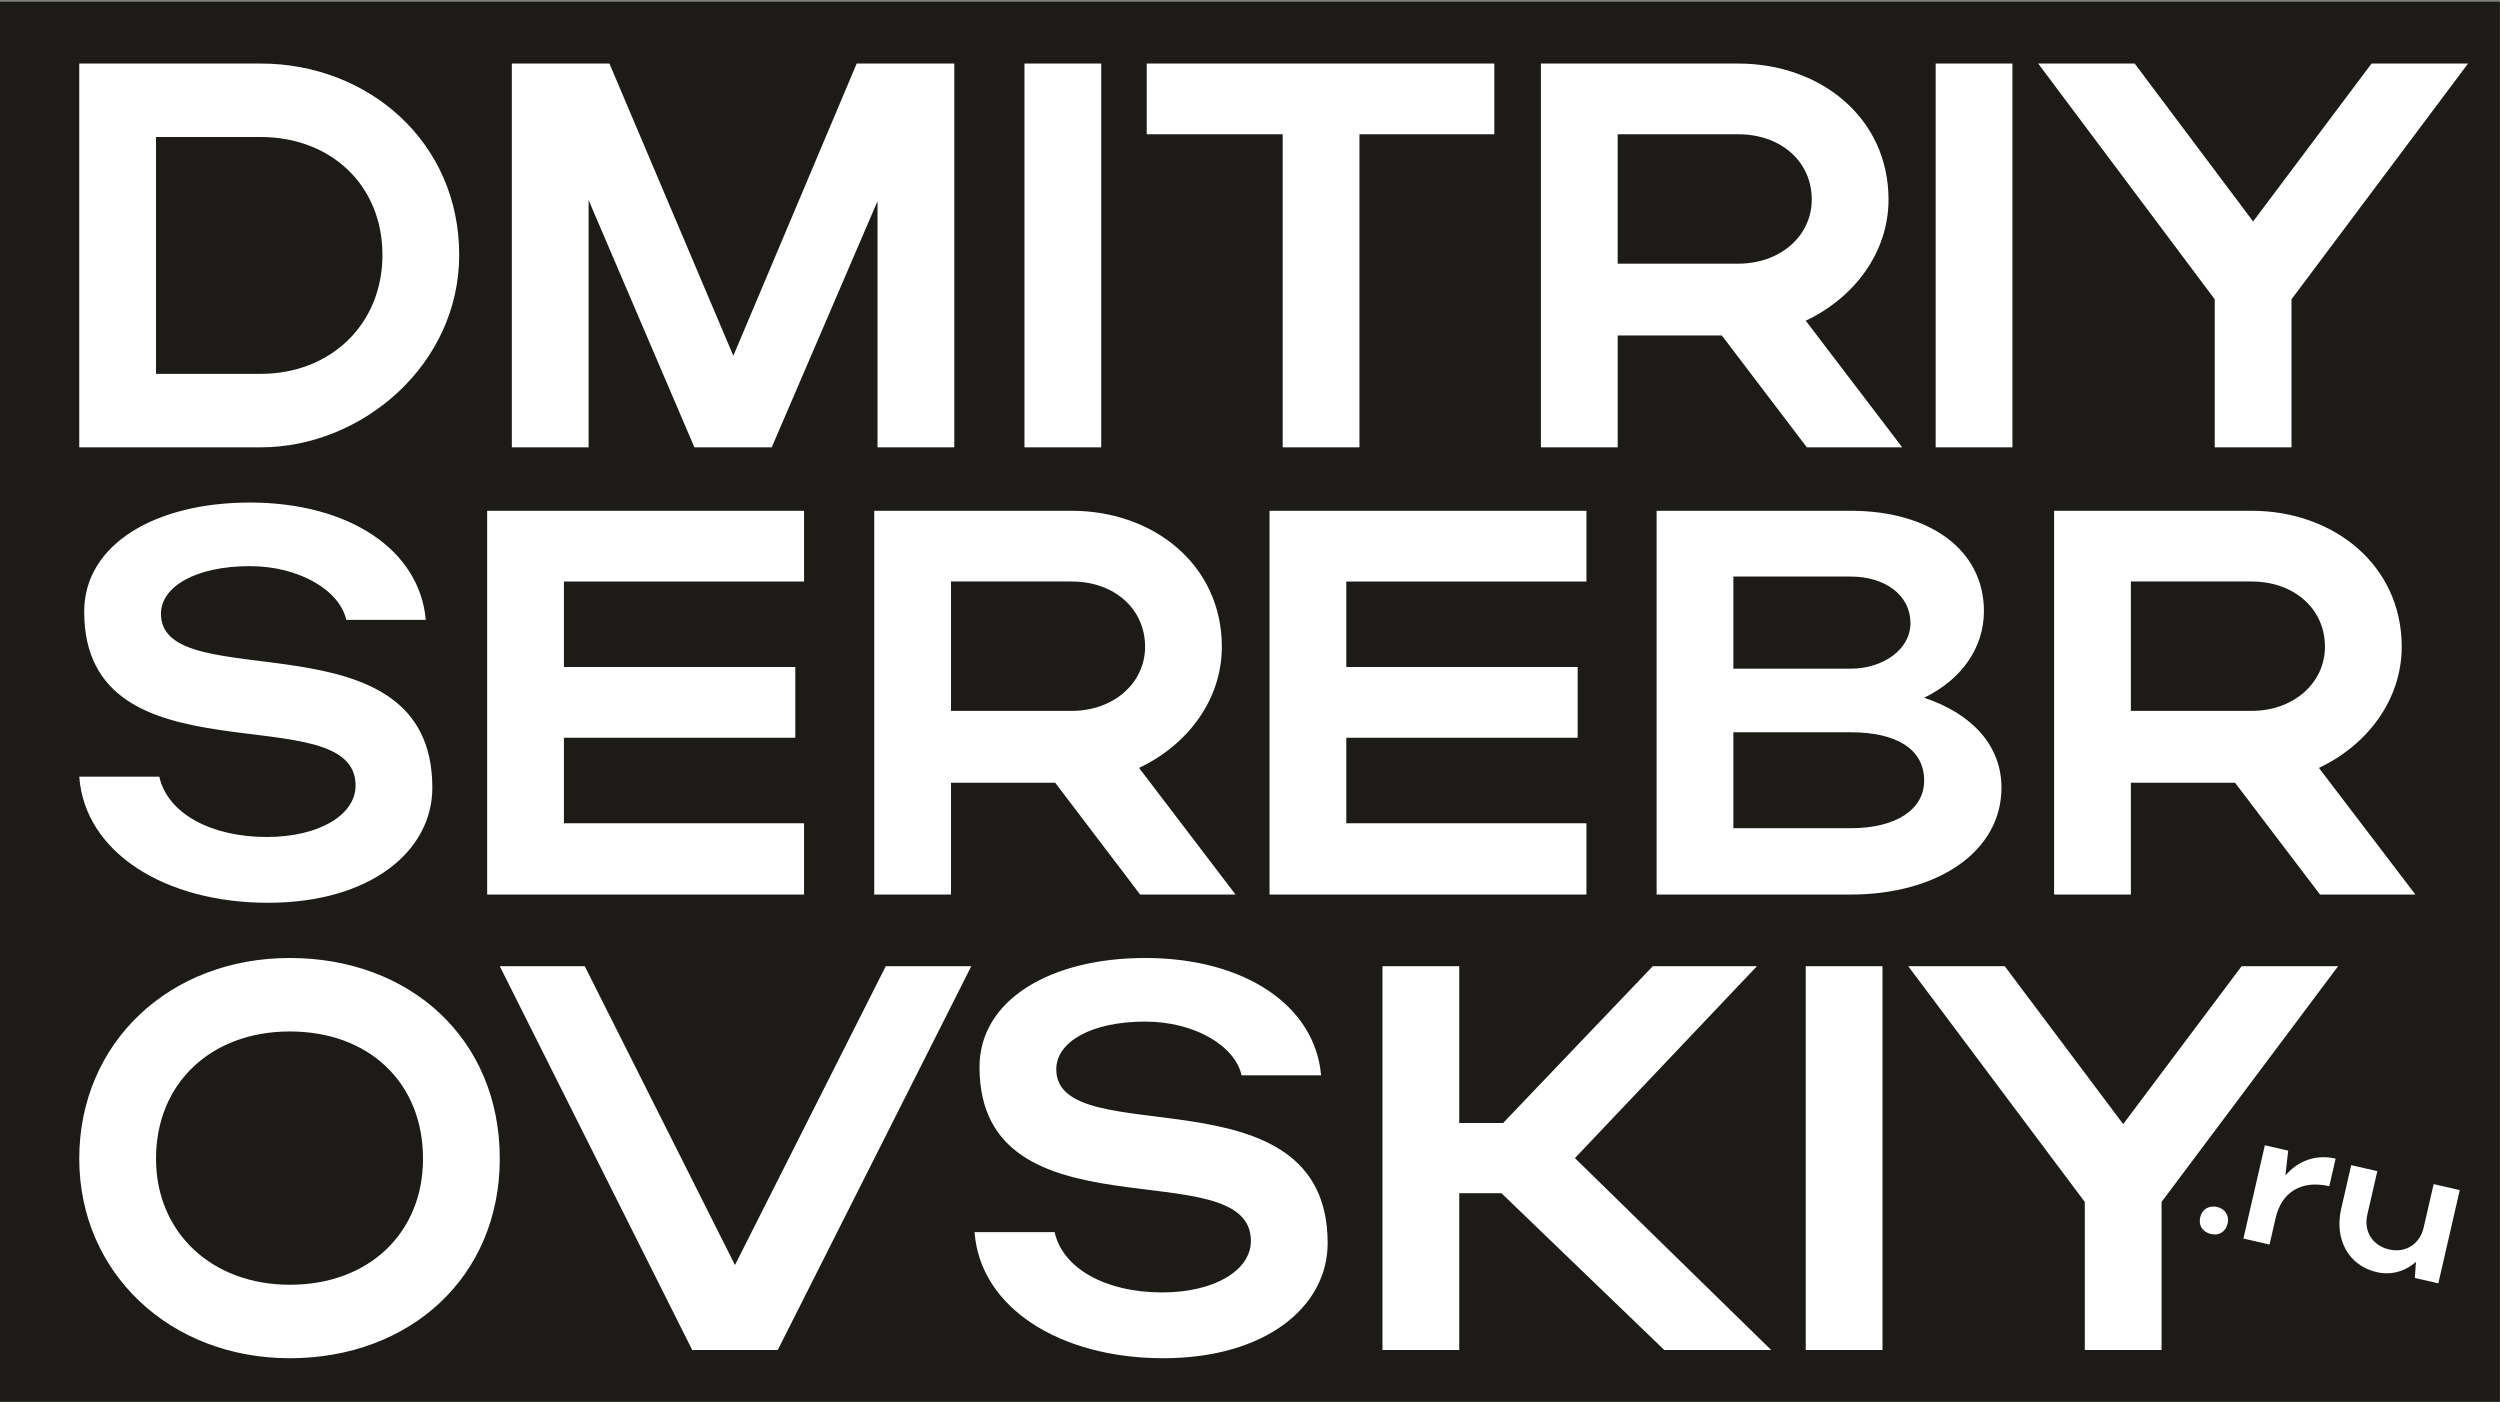
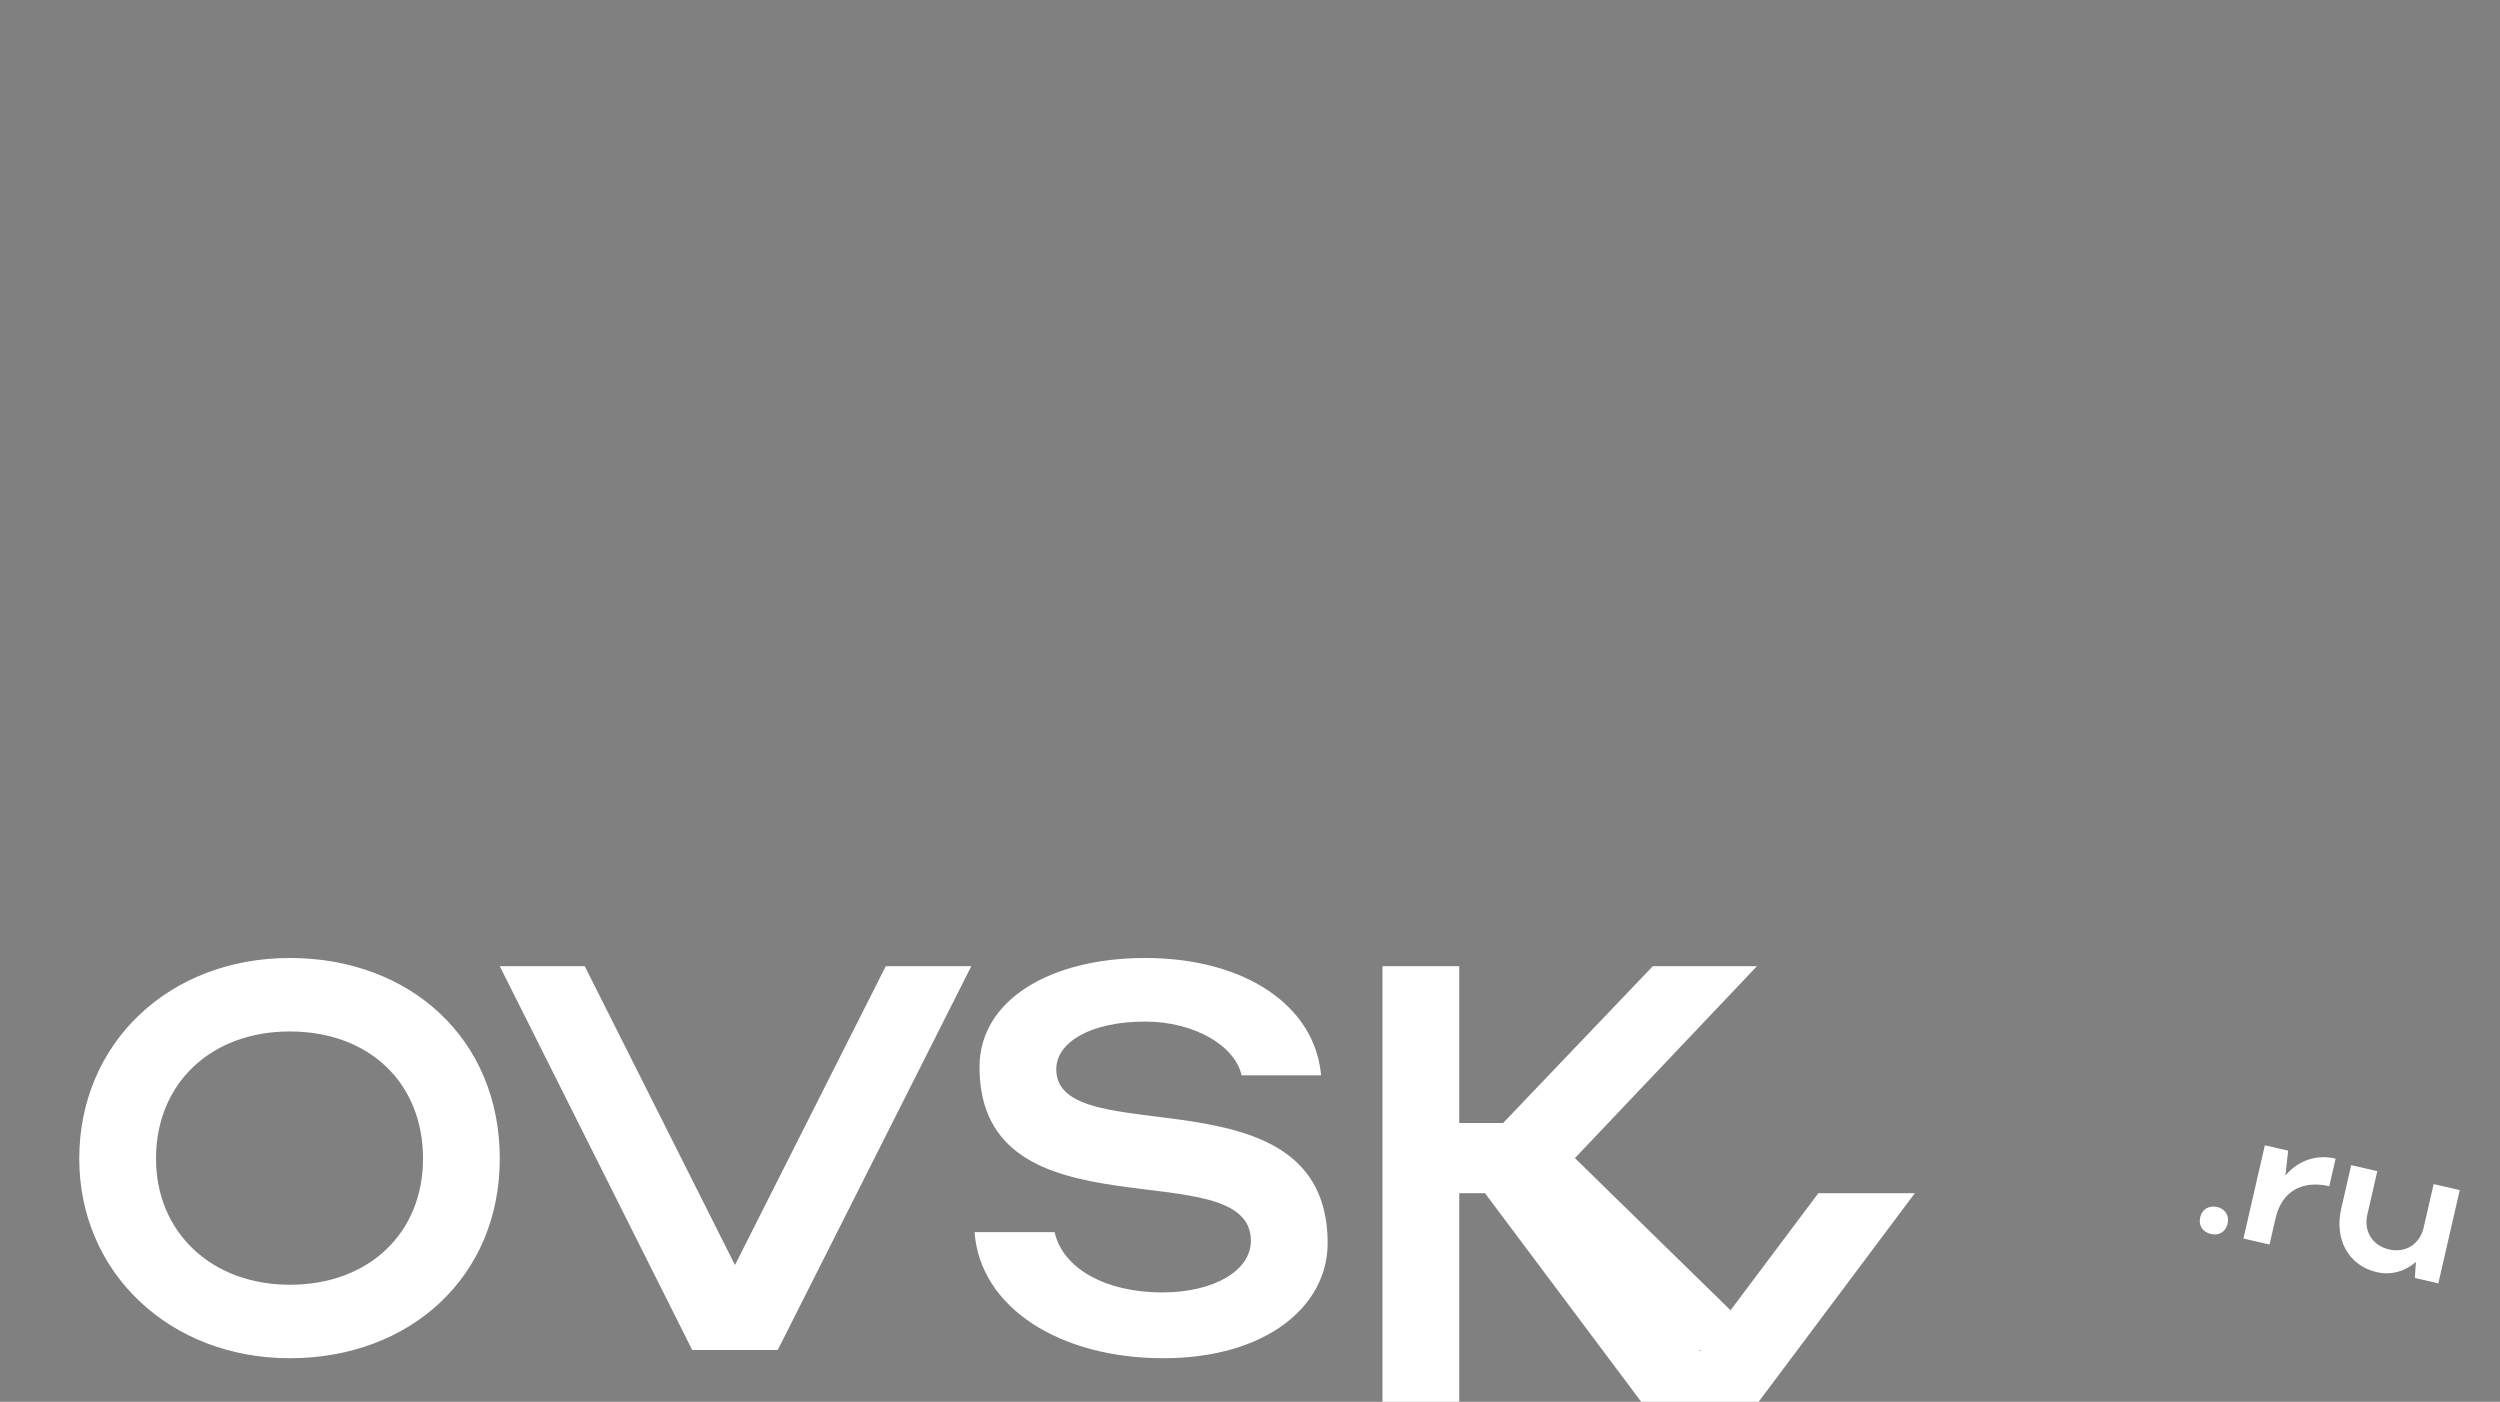
<svg xmlns="http://www.w3.org/2000/svg" xml:space="preserve" width="101.769mm" height="57.065mm" version="1.1" style="shape-rendering:geometricPrecision; text-rendering:geometricPrecision; image-rendering:optimizeQuality; fill-rule:evenodd; clip-rule:evenodd" viewBox="0 0 10176.92 5706.52">
  <rect x="0" y="0" width="10176.92" height="5706.52" fill="#808080" stroke="none" />
  <defs>
    <style type="text/css"> .fil0 {fill:#1C1B18} .fil1 {fill:white;fill-rule:nonzero} </style>
  </defs>
  <g id="Слой_x0020_1">
    <g id="_105553166036320">
-       <polygon class="fil0" points="-0.54,7.12 10176.39,7.12 10176.39,5713.66 -0.54,5713.66 " />
-       <path class="fil1" d="M1759.95 3206.32c0,-723.12 -1104.76,-361.56 -1104.76,-707.5 0,-111.59 142.84,-194.17 361.56,-194.17 200.86,0 366.02,98.2 392.8,218.72l323.62 0c-24.55,-283.44 -310.23,-477.61 -716.42,-477.61 -383.88,0 -674.02,169.62 -674.02,444.14 0,714.19 1104.76,334.77 1104.76,707.49 0,120.52 -149.53,209.8 -361.56,209.8 -227.64,0 -403.96,-95.97 -437.44,-245.51l-325.85 0c22.32,308 348.17,513.33 767.76,513.33 417.35,0 669.55,-209.8 669.55,-468.69zm223.19 435.21l1290.01 0 0 -290.14 -977.55 0 0 -348.17 941.84 0 0 -287.91 -941.84 0 0 -348.17 977.55 0 0 -287.9 -1290.01 0 0 1562.29zm2658.14 0l388.34 0 -392.81 -515.56c194.17,-91.5 337.01,-274.51 337.01,-493.24 0,-332.54 -276.75,-553.49 -611.53,-553.49l-803.46 0 0 1562.29 312.46 0 0 -455.3 424.05 0 345.94 455.3zm20.08 -1008.8c0,147.31 -127.21,261.13 -299.07,261.13l-491 0 0 -526.72 491 0c174.09,0 299.07,111.6 299.07,265.59zm506.63 1008.8l1290.01 0 0 -290.14 -977.55 0 0 -348.17 941.84 0 0 -287.91 -941.84 0 0 -348.17 977.55 0 0 -287.9 -1290.01 0 0 1562.29zm1575.69 0l790.07 0c352.64,0 613.76,-174.08 613.76,-435.21 0,-171.85 -120.52,-301.3 -314.69,-366.02 147.3,-71.42 243.27,-198.64 243.27,-352.64 0,-247.73 -218.72,-408.42 -542.34,-408.42l-790.07 0 0 1562.29zm1033.34 -1104.77c0,107.13 -111.59,185.25 -243.27,185.25l-477.61 0 0 -374.95 477.61 0c140.61,0 243.27,75.88 243.27,189.7zm55.8 640.55c0,120.52 -118.29,194.17 -299.07,194.17l-477.61 0 0 -390.58 477.61 0c187.48,0 299.07,69.19 299.07,196.41zm1611.4 464.22l388.34 0 -392.81 -515.56c194.17,-91.5 337.01,-274.51 337.01,-493.24 0,-332.54 -276.75,-553.49 -611.53,-553.49l-803.46 0 0 1562.29 312.46 0 0 -455.3 424.05 0 345.94 455.3zm20.08 -1008.8c0,147.31 -127.21,261.13 -299.07,261.13l-491 0 0 -526.72 491 0c174.09,0 299.07,111.6 299.07,265.59z" />
-       <path class="fil1" d="M322.64 1821l738.74 0c412.89,0 807.93,-337.01 807.93,-783.38 0,-461.99 -372.72,-778.91 -807.93,-778.91l-738.74 0 0 1562.29zm1234.21 -783.38c0,283.45 -212.02,484.31 -495.47,484.31l-426.28 0 0 -964.16 426.28 0c285.68,0 495.47,196.41 495.47,479.85zm839.18 -223.18l430.74 1006.56 314.7 0 430.74 -1002.1 0 1002.1 312.46 0 0 -1562.29 -397.27 0 -502.16 1189.57 -504.4 -1189.57 -397.27 0 0 1562.29 312.46 0 0 -1006.56zm2086.78 -555.73l-312.46 0 0 1562.29 312.46 0 0 -1562.29zm738.74 1562.29l312.45 0 0 -1274.39 549.04 0 0 -287.9 -1414.99 0 0 287.9 553.5 0 0 1274.39zm2133.65 0l388.34 0 -392.81 -515.56c194.17,-91.5 337.01,-274.51 337.01,-493.24 0,-332.54 -276.75,-553.49 -611.53,-553.49l-803.46 0 0 1562.29 312.46 0 0 -455.3 424.05 0 345.94 455.3zm20.08 -1008.8c0,147.31 -127.21,261.13 -299.07,261.13l-491 0 0 -526.72 491 0c174.09,0 299.07,111.6 299.07,265.59zm816.86 -553.49l-312.46 0 0 1562.29 312.46 0 0 -1562.29zm823.55 959.69l0 602.6 312.46 0 0 -602.6 718.65 -959.69 -392.8 0 -482.08 642.77 -482.08 -642.77 -392.81 0 718.66 959.69z" />
-       <path class="fil1" d="M322.64 4716.62c0,464.23 368.26,812.4 857.03,812.4 488.78,0 854.8,-330.32 854.8,-812.4 0,-488.77 -366.02,-816.85 -854.8,-816.85 -491.01,0 -857.03,345.93 -857.03,816.85zm312.46 0c0,-307.99 225.42,-517.78 544.57,-517.78 323.62,0 542.34,209.79 542.34,517.78 0,301.3 -218.72,513.33 -542.34,513.33 -316.92,0 -544.57,-212.03 -544.57,-513.33zm1399.37 -783.37l783.38 1562.29 348.17 0 787.84 -1562.29 -348.17 0 -613.76 1216.35 -611.52 -1216.35 -345.94 0zm3370.09 1127.08c0,-723.12 -1104.76,-361.56 -1104.76,-707.5 0,-111.59 142.84,-194.17 361.56,-194.17 200.86,0 366.02,98.2 392.8,218.72l323.62 0c-24.55,-283.44 -310.23,-477.61 -716.42,-477.61 -383.88,0 -674.02,169.62 -674.02,444.14 0,714.19 1104.76,334.77 1104.76,707.49 0,120.52 -149.53,209.8 -361.56,209.8 -227.64,0 -403.96,-95.97 -437.44,-245.51l-325.85 0c22.32,308 348.17,513.33 767.76,513.33 417.35,0 669.55,-209.8 669.55,-468.69zm535.65 -203.1l171.85 0 662.86 638.31 435.21 0 -799 -781.15 740.97 -781.14 -424.05 0 -609.29 638.3 -178.55 0 0 -638.3 -312.46 0 0 1562.29 312.46 0 0 -638.31zm1722.99 -923.98l-312.46 0 0 1562.29 312.46 0 0 -1562.29zm823.55 959.69l0 602.6 312.46 0 0 -602.6 718.65 -959.69 -392.8 0 -482.08 642.77 -482.08 -642.77 -392.81 0 718.66 959.69z" />
+       <path class="fil1" d="M322.64 4716.62c0,464.23 368.26,812.4 857.03,812.4 488.78,0 854.8,-330.32 854.8,-812.4 0,-488.77 -366.02,-816.85 -854.8,-816.85 -491.01,0 -857.03,345.93 -857.03,816.85zm312.46 0c0,-307.99 225.42,-517.78 544.57,-517.78 323.62,0 542.34,209.79 542.34,517.78 0,301.3 -218.72,513.33 -542.34,513.33 -316.92,0 -544.57,-212.03 -544.57,-513.33zm1399.37 -783.37l783.38 1562.29 348.17 0 787.84 -1562.29 -348.17 0 -613.76 1216.35 -611.52 -1216.35 -345.94 0zm3370.09 1127.08c0,-723.12 -1104.76,-361.56 -1104.76,-707.5 0,-111.59 142.84,-194.17 361.56,-194.17 200.86,0 366.02,98.2 392.8,218.72l323.62 0c-24.55,-283.44 -310.23,-477.61 -716.42,-477.61 -383.88,0 -674.02,169.62 -674.02,444.14 0,714.19 1104.76,334.77 1104.76,707.49 0,120.52 -149.53,209.8 -361.56,209.8 -227.64,0 -403.96,-95.97 -437.44,-245.51l-325.85 0c22.32,308 348.17,513.33 767.76,513.33 417.35,0 669.55,-209.8 669.55,-468.69zm535.65 -203.1l171.85 0 662.86 638.31 435.21 0 -799 -781.15 740.97 -781.14 -424.05 0 -609.29 638.3 -178.55 0 0 -638.3 -312.46 0 0 1562.29 312.46 0 0 -638.31zl-312.46 0 0 1562.29 312.46 0 0 -1562.29zm823.55 959.69l0 602.6 312.46 0 0 -602.6 718.65 -959.69 -392.8 0 -482.08 642.77 -482.08 -642.77 -392.81 0 718.66 959.69z" />
      <path class="fil1" d="M8956.57 4955.02c-7.85,34.16 10.04,60.66 44.21,68.51 31.87,7.33 59.55,-8.69 67.4,-42.85 7.33,-31.89 -10.21,-59.9 -42.09,-67.23 -34.17,-7.86 -62.18,9.68 -69.52,41.57zm551.25 -238.57c-81.23,-18.68 -154.03,9.35 -204.49,68.89l11.31 -101.31 -94.91 -21.82 -87.27 379.6 106.29 24.44 24.78 -107.81c24.44,-106.29 105.33,-155.63 218.45,-129.63l25.84 -112.36zm358.34 280.62c-15.54,67.57 -73.61,104.58 -140.42,89.22 -67.57,-15.54 -104.58,-73.61 -88.87,-141.93l40.67 -176.9 -106.29 -24.43 -40.67 176.89c-28.97,126.03 30.5,232.43 144.38,258.62 59.21,13.61 115.78,-2.97 159.84,-41.6l-4.61 65.29 95.65 21.99 87.28 -379.6 -106.29 -24.44 -40.67 176.89z" />
    </g>
  </g>
</svg>